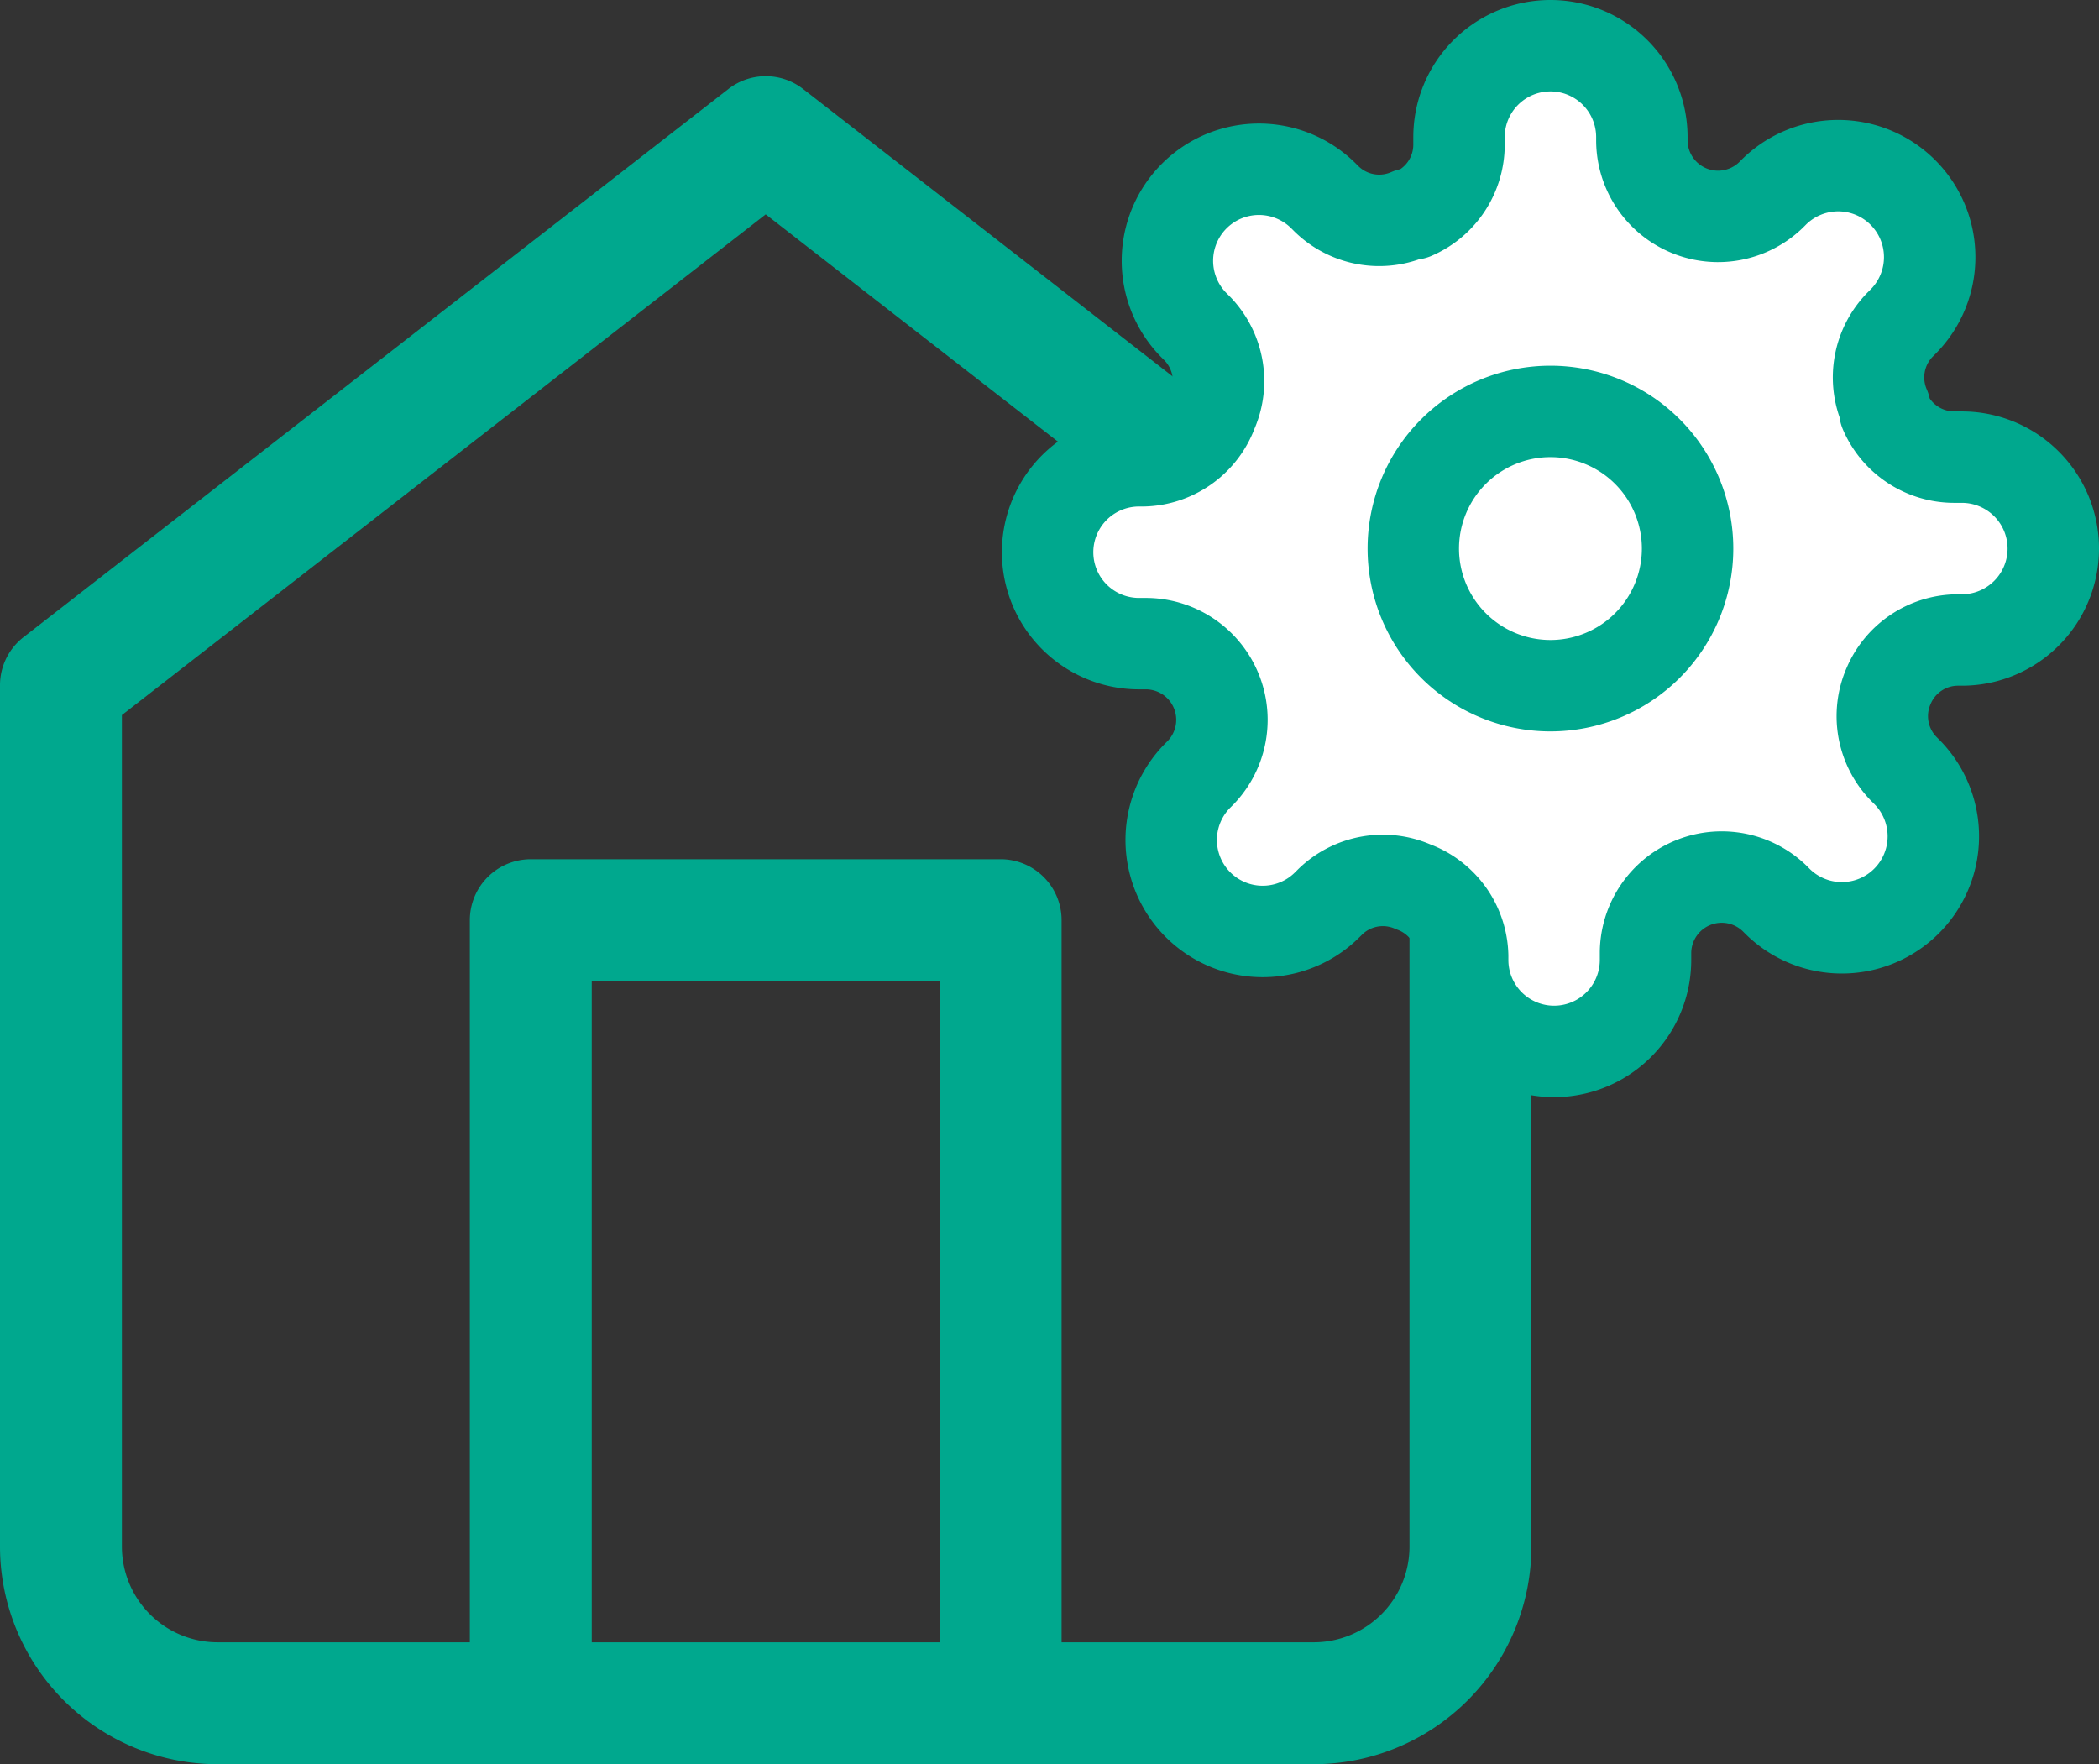
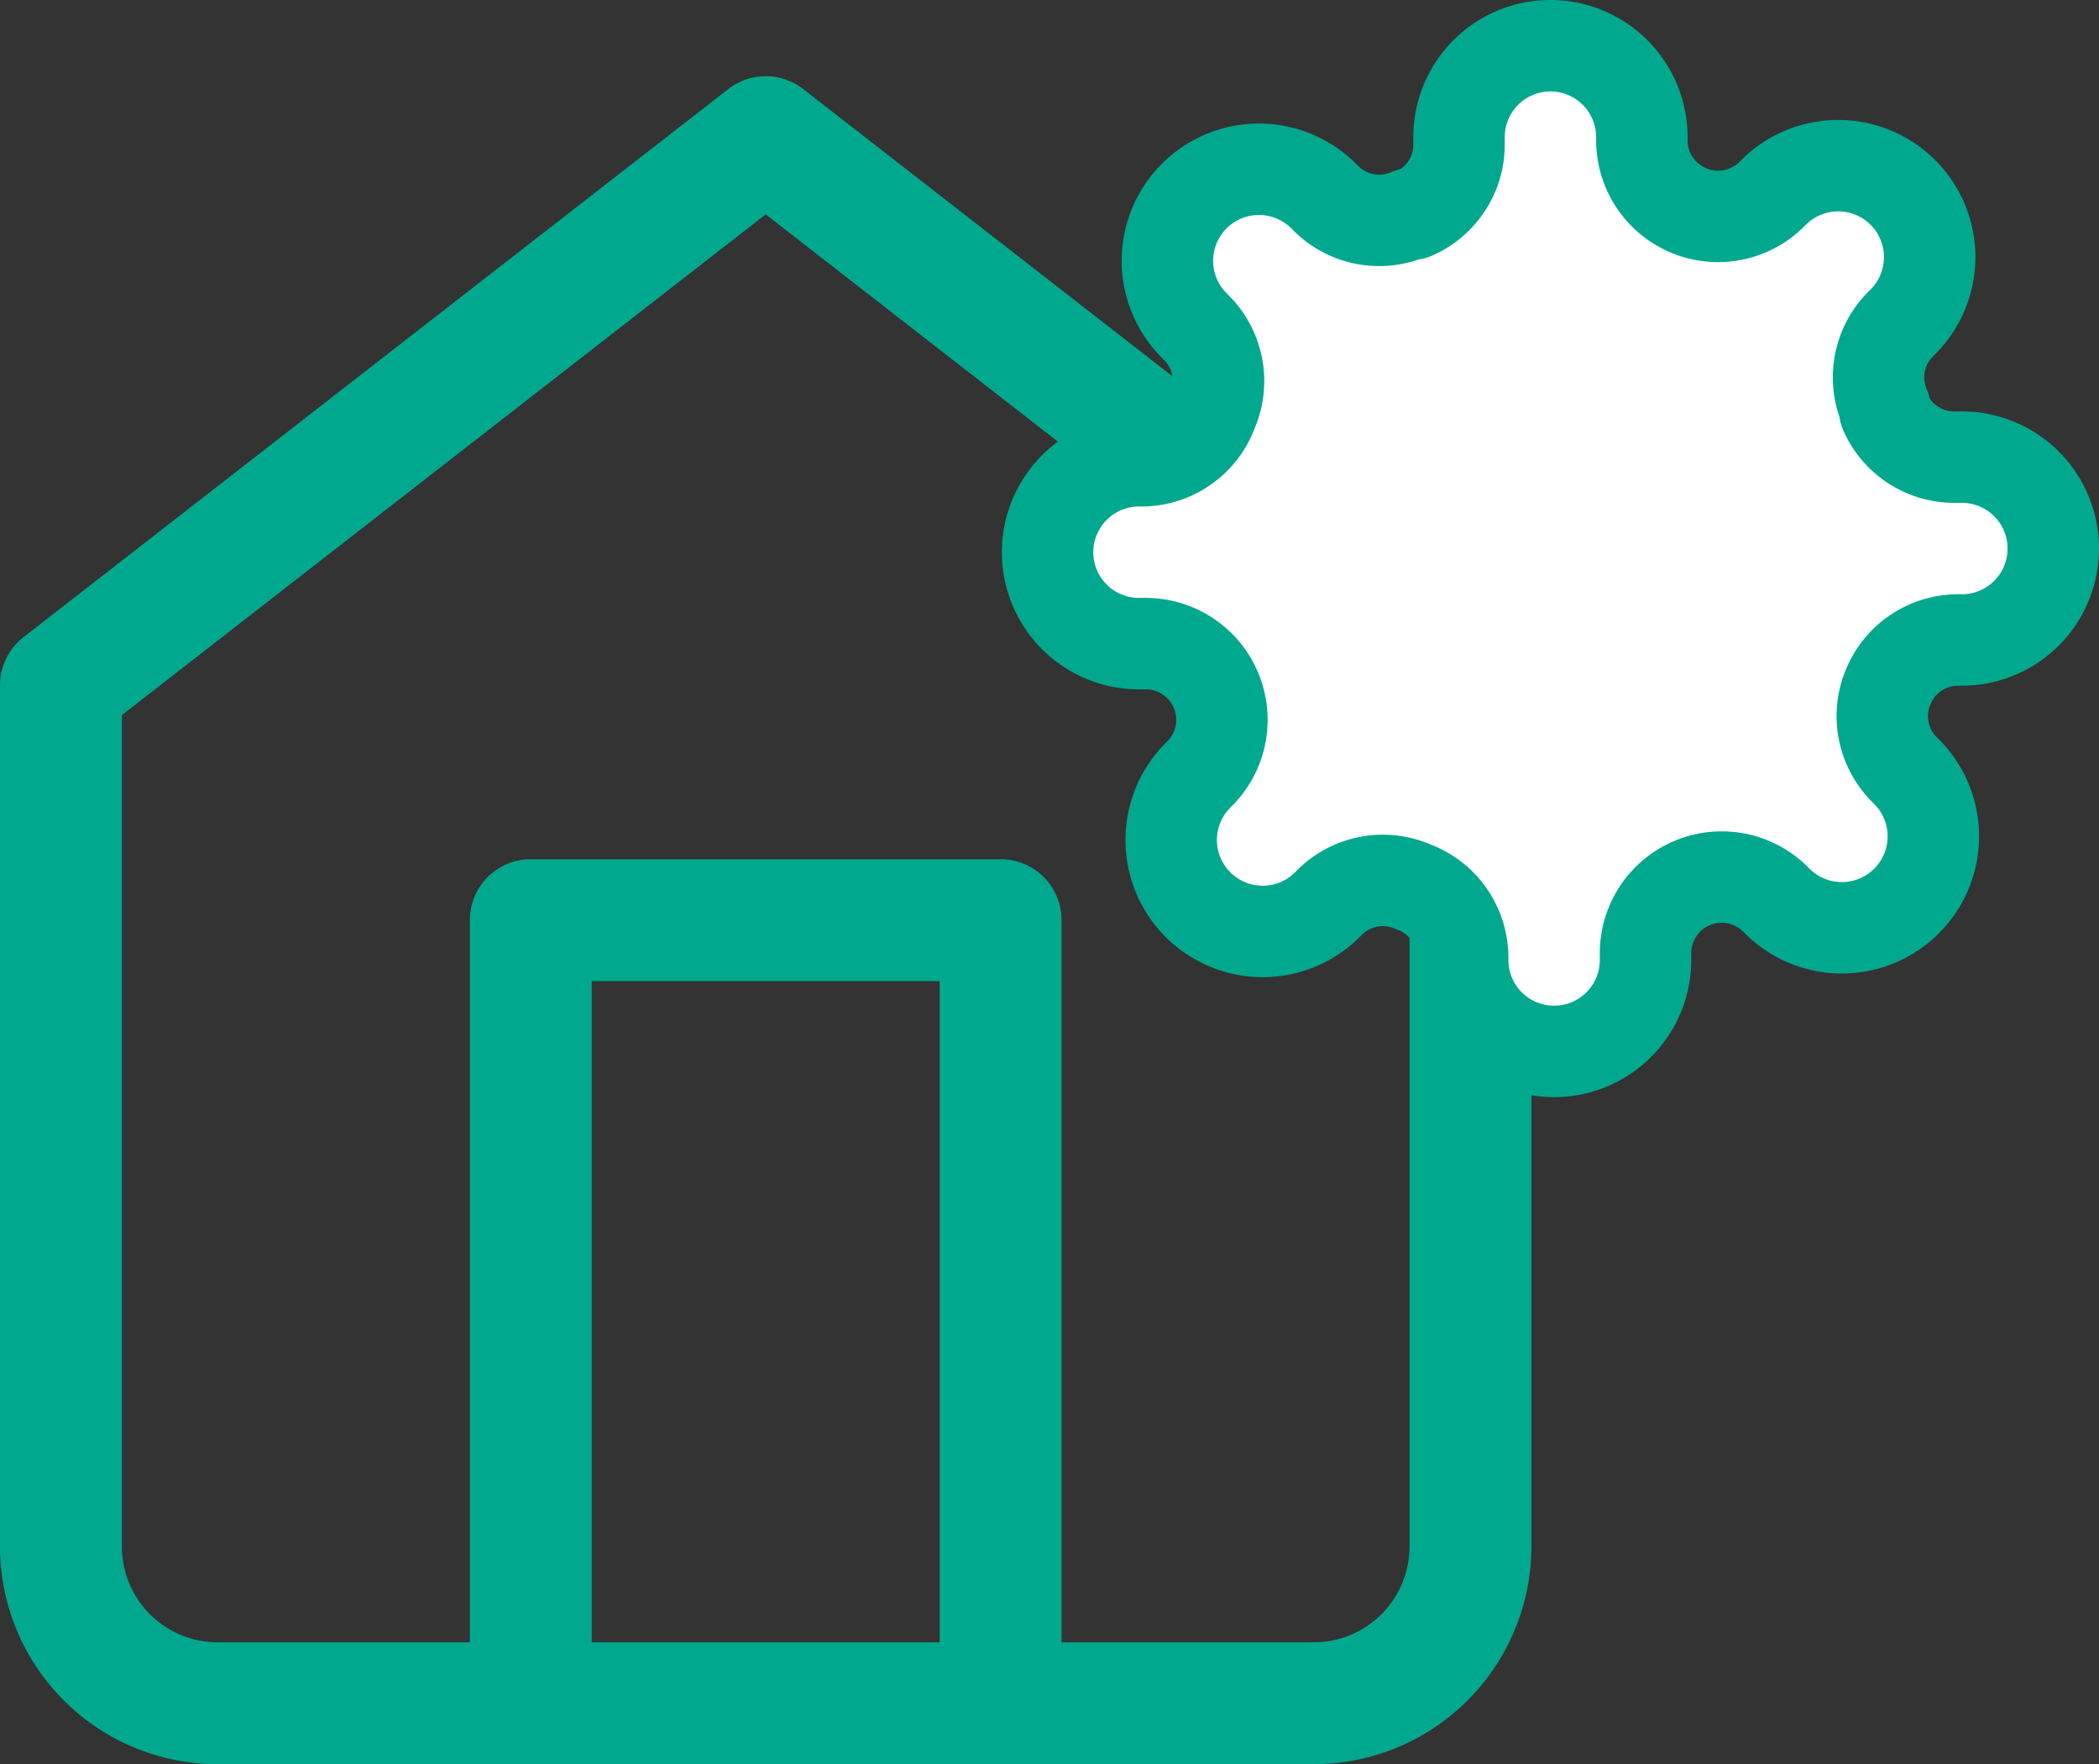
<svg xmlns="http://www.w3.org/2000/svg" width="68.875" height="57.889" viewBox="0 0 68.875 57.889">
  <rect x="0" y="0" width="68.875" height="57.889" fill="#333333" stroke="none" />
  <g id="Piktogramm_Schritt_2" data-name="Piktogramm Schritt 2" transform="translate(-278 -2823.5)">
    <g id="Icon_feather-home" data-name="Icon feather-home" transform="translate(275.5 2825)">
      <path id="Pfad_4" data-name="Pfad 4" d="M27.625,1a2,2,0,0,1,1.228.421L51.978,19.407a2,2,0,0,1,.772,1.579V49.25a7.147,7.147,0,0,1-7.139,7.139H9.639A7.147,7.147,0,0,1,2.5,49.25V20.986a2,2,0,0,1,.772-1.579L26.4,1.421A2,2,0,0,1,27.625,1ZM48.75,21.964,27.625,5.534,6.5,21.964V49.25a3.142,3.142,0,0,0,3.139,3.139H45.611A3.142,3.142,0,0,0,48.75,49.25Z" transform="translate(0)" fill="#00a88e" />
      <path id="Pfad_5" data-name="Pfad 5" d="M28.917,45.694a2,2,0,0,1-2-2V20H15.5V43.694a2,2,0,0,1-4,0V18a2,2,0,0,1,2-2H28.917a2,2,0,0,1,2,2V43.694A2,2,0,0,1,28.917,45.694Z" transform="translate(6.417 10.694)" fill="#00a88e" />
    </g>
    <g id="Icon_feather-settings" data-name="Icon feather-settings" transform="translate(310.875 2823.5)">
      <path id="Pfad_7" data-name="Pfad 7" d="M29.1,22.5a2.475,2.475,0,0,0,.495,2.73l.09.09a3,3,0,1,1-4.245,4.245l-.09-.09a2.5,2.5,0,0,0-4.23,1.77V31.5a3,3,0,1,1-6,0v-.135A2.475,2.475,0,0,0,13.5,29.1a2.475,2.475,0,0,0-2.73.495l-.09.09A3,3,0,1,1,6.435,25.44l.09-.09a2.5,2.5,0,0,0-1.77-4.23H4.5a3,3,0,1,1,0-6h.135A2.475,2.475,0,0,0,6.9,13.5a2.475,2.475,0,0,0-.5-2.73l-.09-.09A3,3,0,1,1,10.56,6.435l.09.09a2.475,2.475,0,0,0,2.73.495h.12A2.475,2.475,0,0,0,15,4.755V4.5a3,3,0,0,1,6,0v.135a2.5,2.5,0,0,0,4.23,1.77l.09-.09a3,3,0,1,1,4.245,4.245l-.09.09a2.475,2.475,0,0,0-.5,2.73v.12A2.475,2.475,0,0,0,31.245,15H31.5a3,3,0,0,1,0,6h-.135A2.475,2.475,0,0,0,29.1,22.5Z" fill="#fff" stroke="#00a88e" stroke-linecap="round" stroke-linejoin="round" stroke-width="3" />
-       <path id="Pfad_6" data-name="Pfad 6" d="M22.5,18A4.5,4.5,0,1,1,18,13.5,4.5,4.5,0,0,1,22.5,18Z" fill="none" stroke="#00a88e" stroke-linecap="round" stroke-linejoin="round" stroke-width="3" />
    </g>
  </g>
</svg>